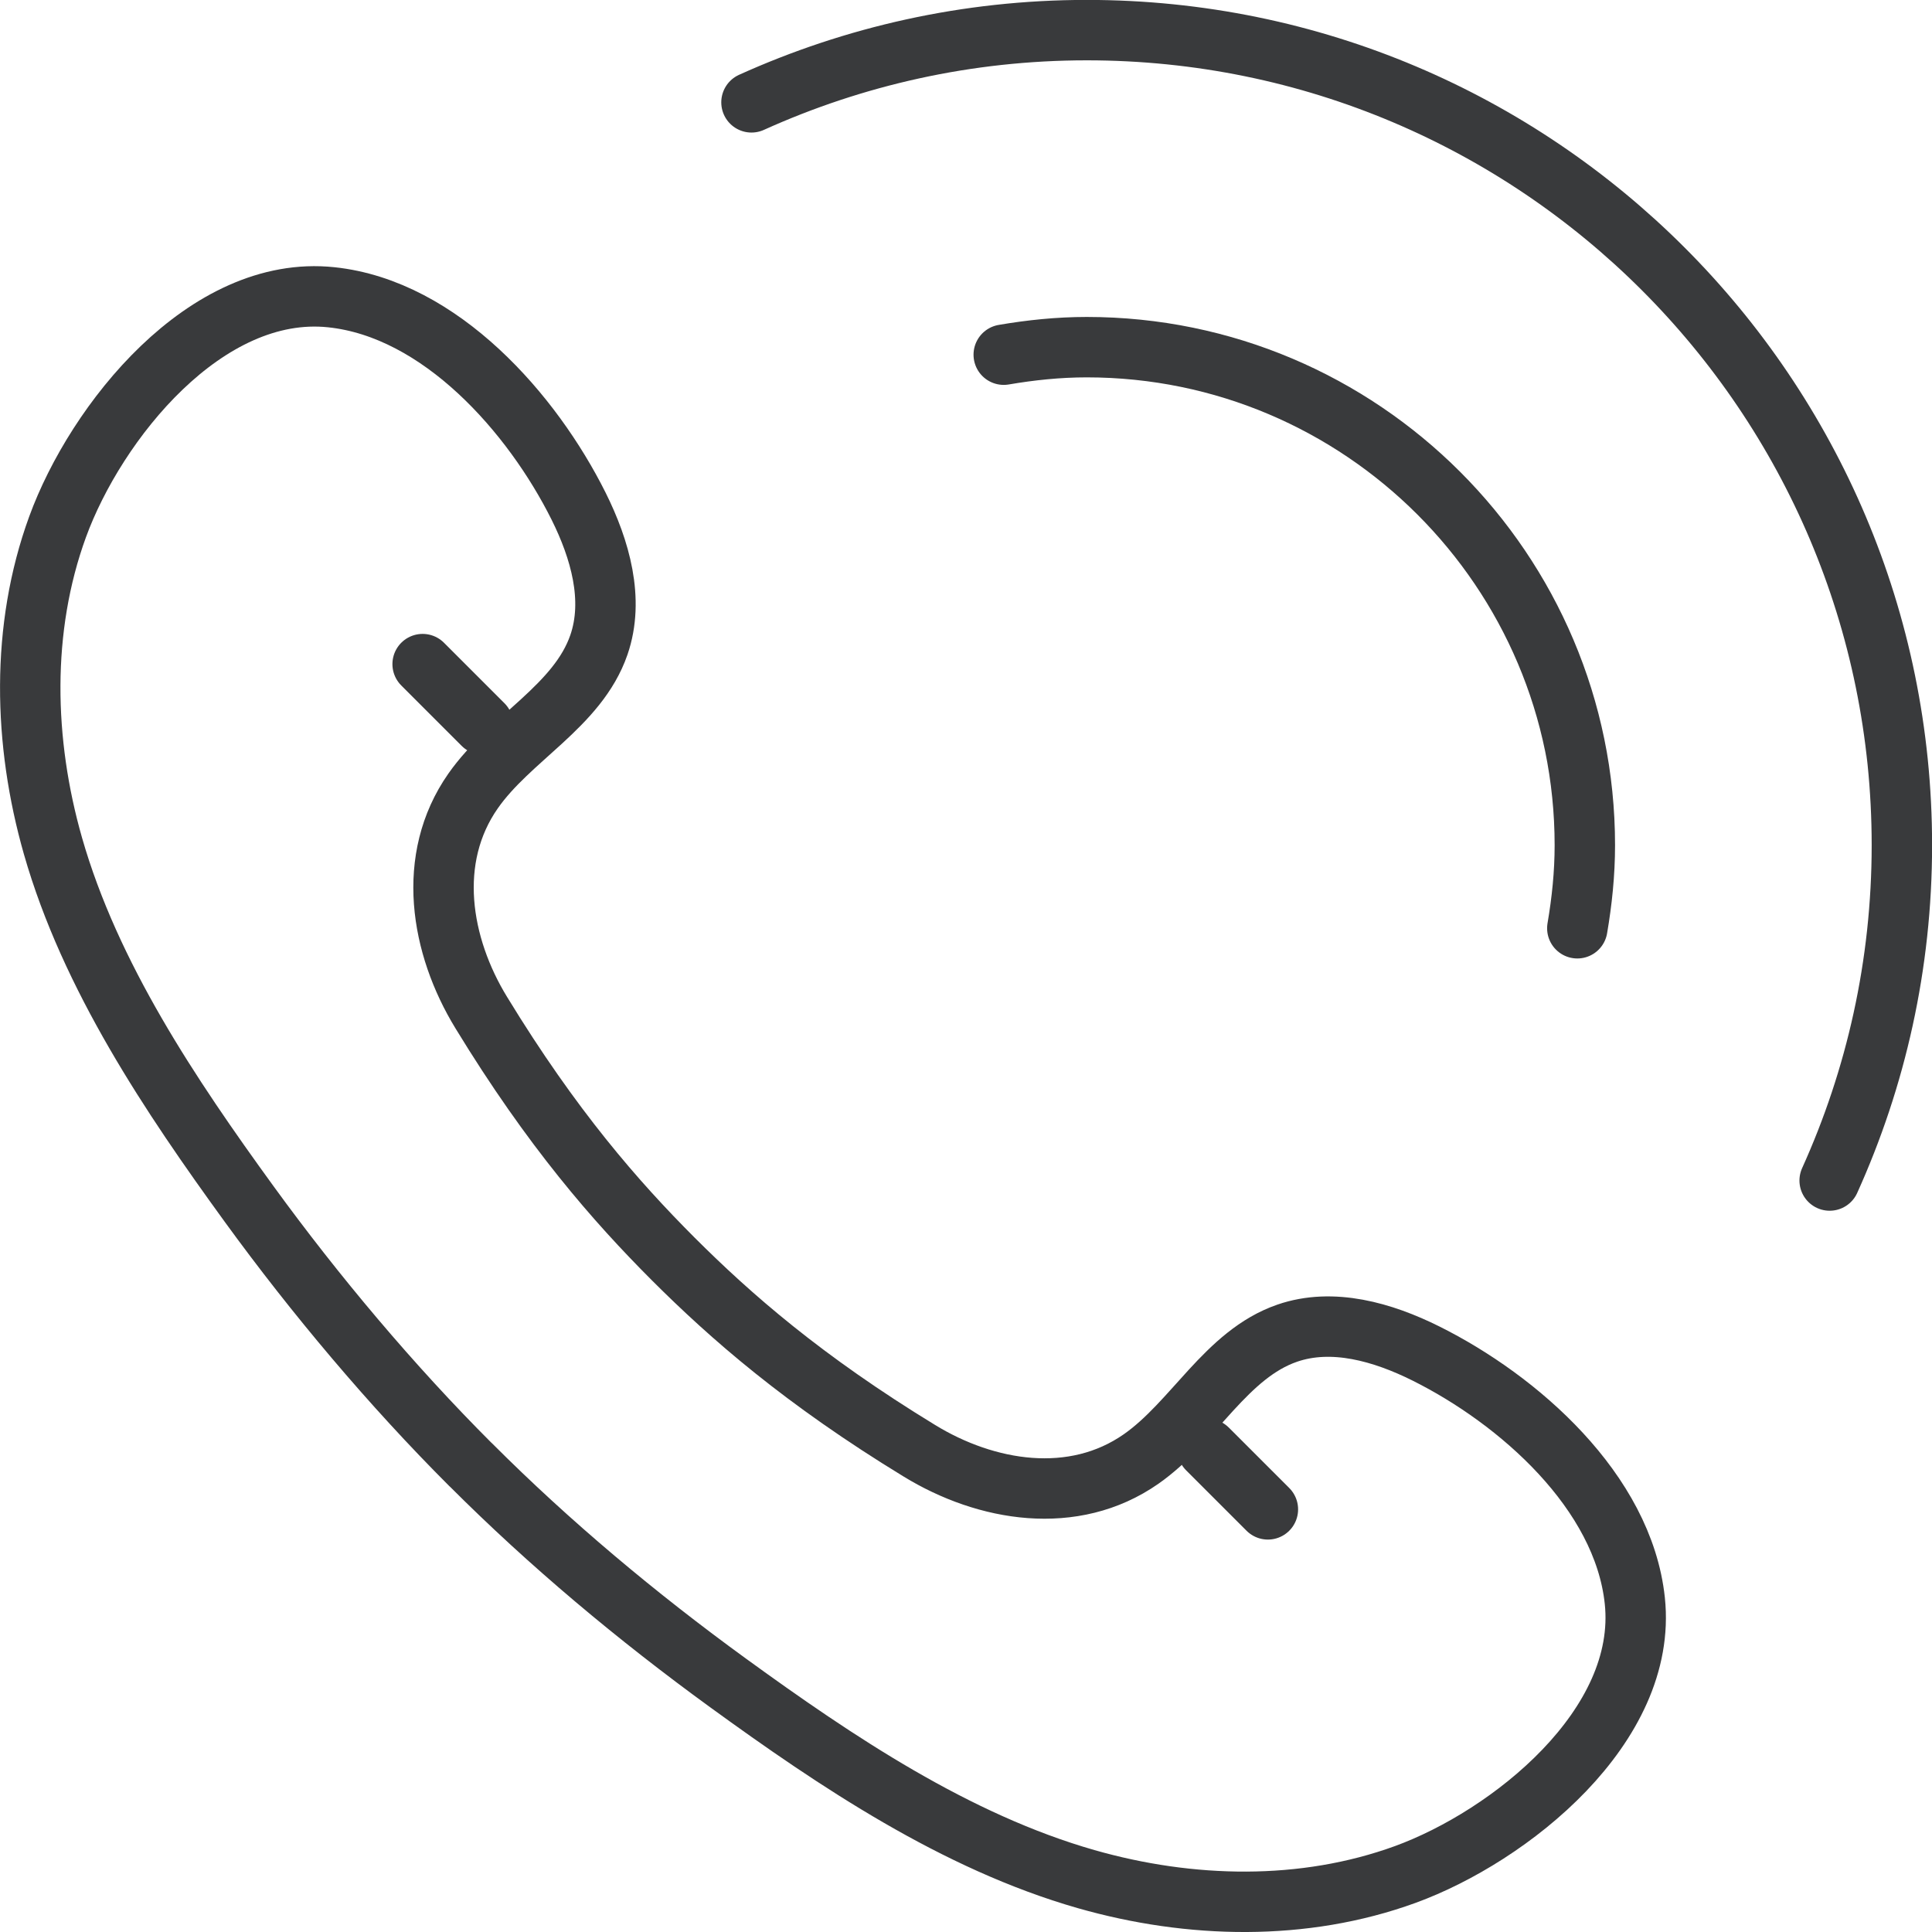
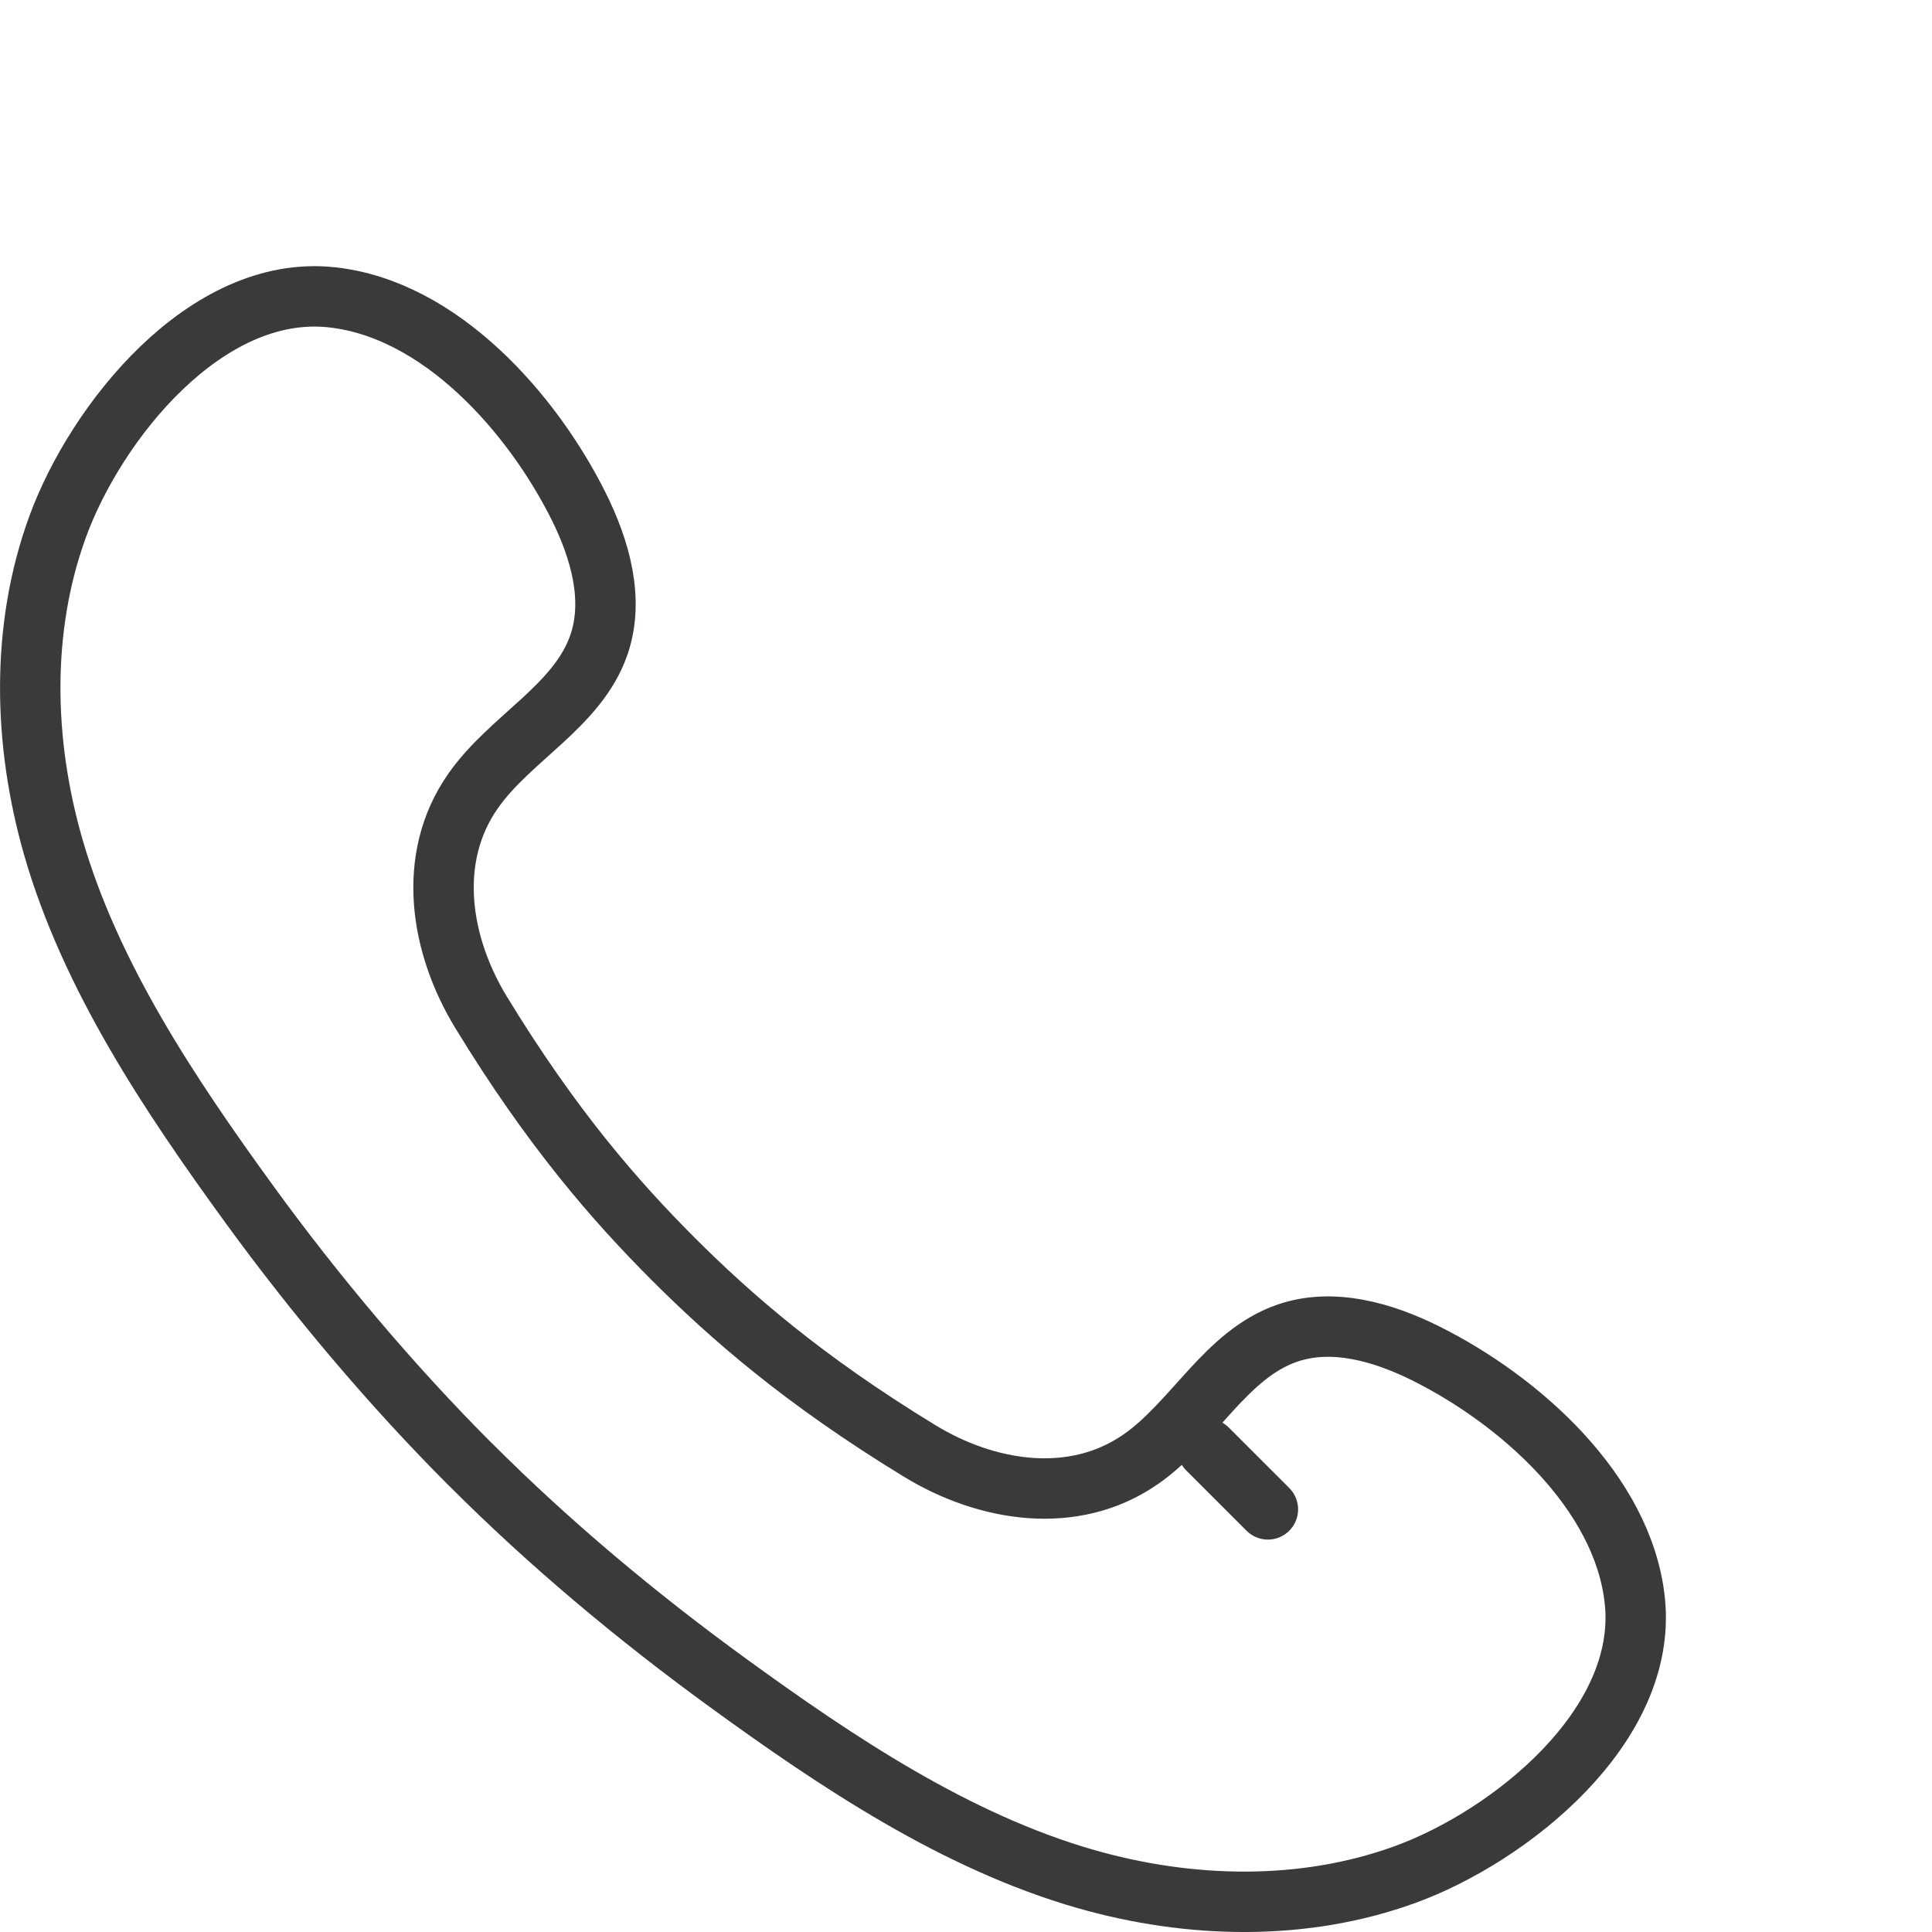
<svg xmlns="http://www.w3.org/2000/svg" id="svg2008" version="1.1" viewBox="0 0 22.578 22.578" height="22.578mm" width="22.578mm">
  <defs id="defs2002" />
  <g transform="translate(-71.11,-81.604)" id="layer1">
    <path d="m 76.609,98.72 c -0.927,-0.927 -1.815,-1.983 -2.587,-3.045 -0.92,-1.267 -1.857,-2.661 -2.293,-4.185 -0.347,-1.215 -0.379,-2.541 0.054,-3.729 0.447,-1.225 1.733,-2.839 3.2,-2.683 1.277,0.135 2.349,1.36 2.889,2.442 0.25,0.502 0.42,1.09 0.237,1.62 -0.247,0.716 -1.035,1.086 -1.47,1.707 -0.554,0.791 -0.383,1.81 0.096,2.592 0.828,1.357 1.57,2.204 2.242,2.877 0.673,0.672 1.52,1.414 2.877,2.242 0.782,0.479 1.801,0.649 2.592,0.096 0.621,-0.435 0.991,-1.223 1.707,-1.47 0.53,-0.183 1.118,-0.013 1.62,0.237 1.082,0.539 2.306,1.611 2.442,2.889 0.156,1.467 -1.458,2.753 -2.683,3.2 -1.187,0.432 -2.514,0.401 -3.729,0.054 -1.524,-0.436 -2.918,-1.373 -4.185,-2.293 -1.062,-0.772 -2.08,-1.622 -3.007,-2.55 z" style="fill:none;stroke:#393a3c;stroke-width:0.706;stroke-linecap:round;stroke-linejoin:round;stroke-miterlimit:10;stroke-dasharray:none;stroke-opacity:1" id="path230" />
-     <path d="m 76.049,89.365 0.706,0.706" style="fill:none;stroke:#393a3c;stroke-width:0.706;stroke-linecap:round;stroke-linejoin:round;stroke-miterlimit:10;stroke-dasharray:none;stroke-opacity:1" id="path232" />
    <path d="m 85.221,98.537 0.706,0.706" style="fill:none;stroke:#393a3c;stroke-width:0.706;stroke-linecap:round;stroke-linejoin:round;stroke-miterlimit:10;stroke-dasharray:none;stroke-opacity:1" id="path234" />
-     <path d="m 79.892,82.8 c 1.196,-0.54 2.521,-0.844 3.919,-0.844 5.261,0 9.525,4.264 9.525,9.525 0,1.397 -0.303,2.723 -0.844,3.919" style="fill:none;stroke:#393a3c;stroke-width:0.706;stroke-linecap:round;stroke-linejoin:round;stroke-miterlimit:10;stroke-dasharray:none;stroke-opacity:1" id="path236" />
-     <path d="m 89.543,92.452 c 0.054,-0.316 0.088,-0.639 0.088,-0.97 0,-3.21 -2.611,-5.821 -5.821,-5.821 -0.331,0 -0.654,0.034 -0.97,0.088" style="fill:none;stroke:#393a3c;stroke-width:0.706;stroke-linecap:round;stroke-linejoin:round;stroke-miterlimit:10;stroke-dasharray:none;stroke-opacity:1" id="path238" />
  </g>
</svg>